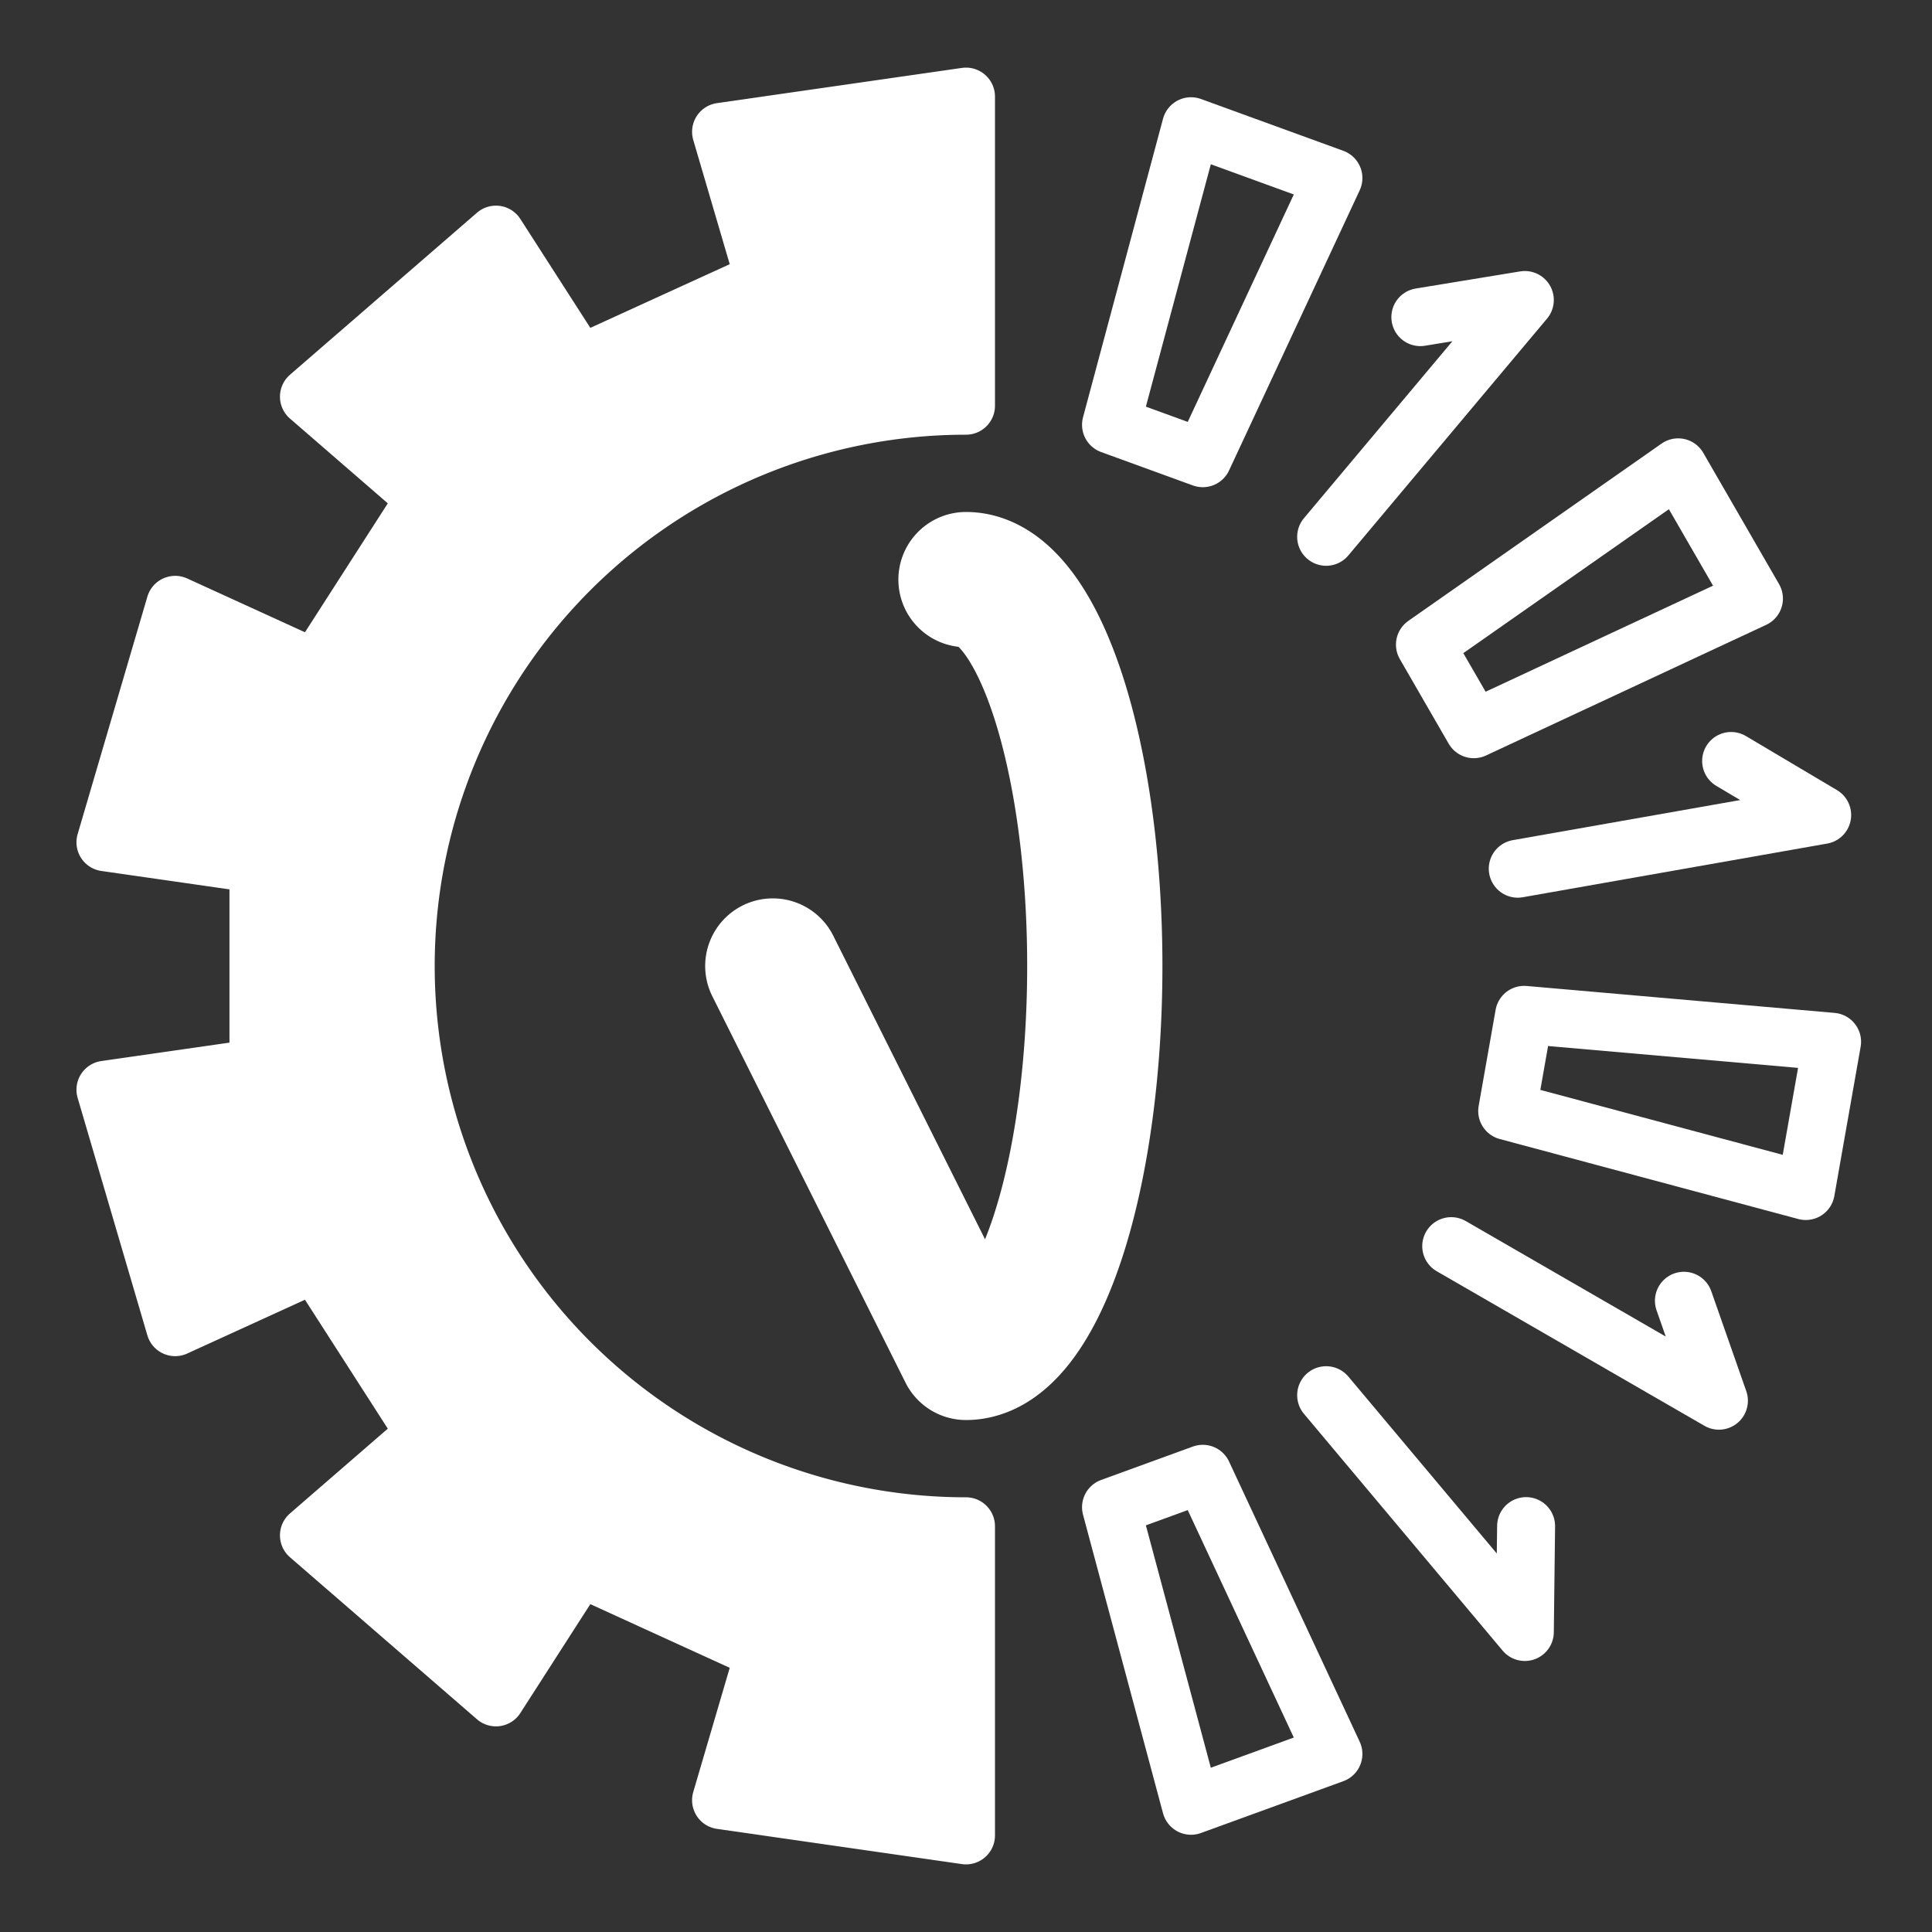
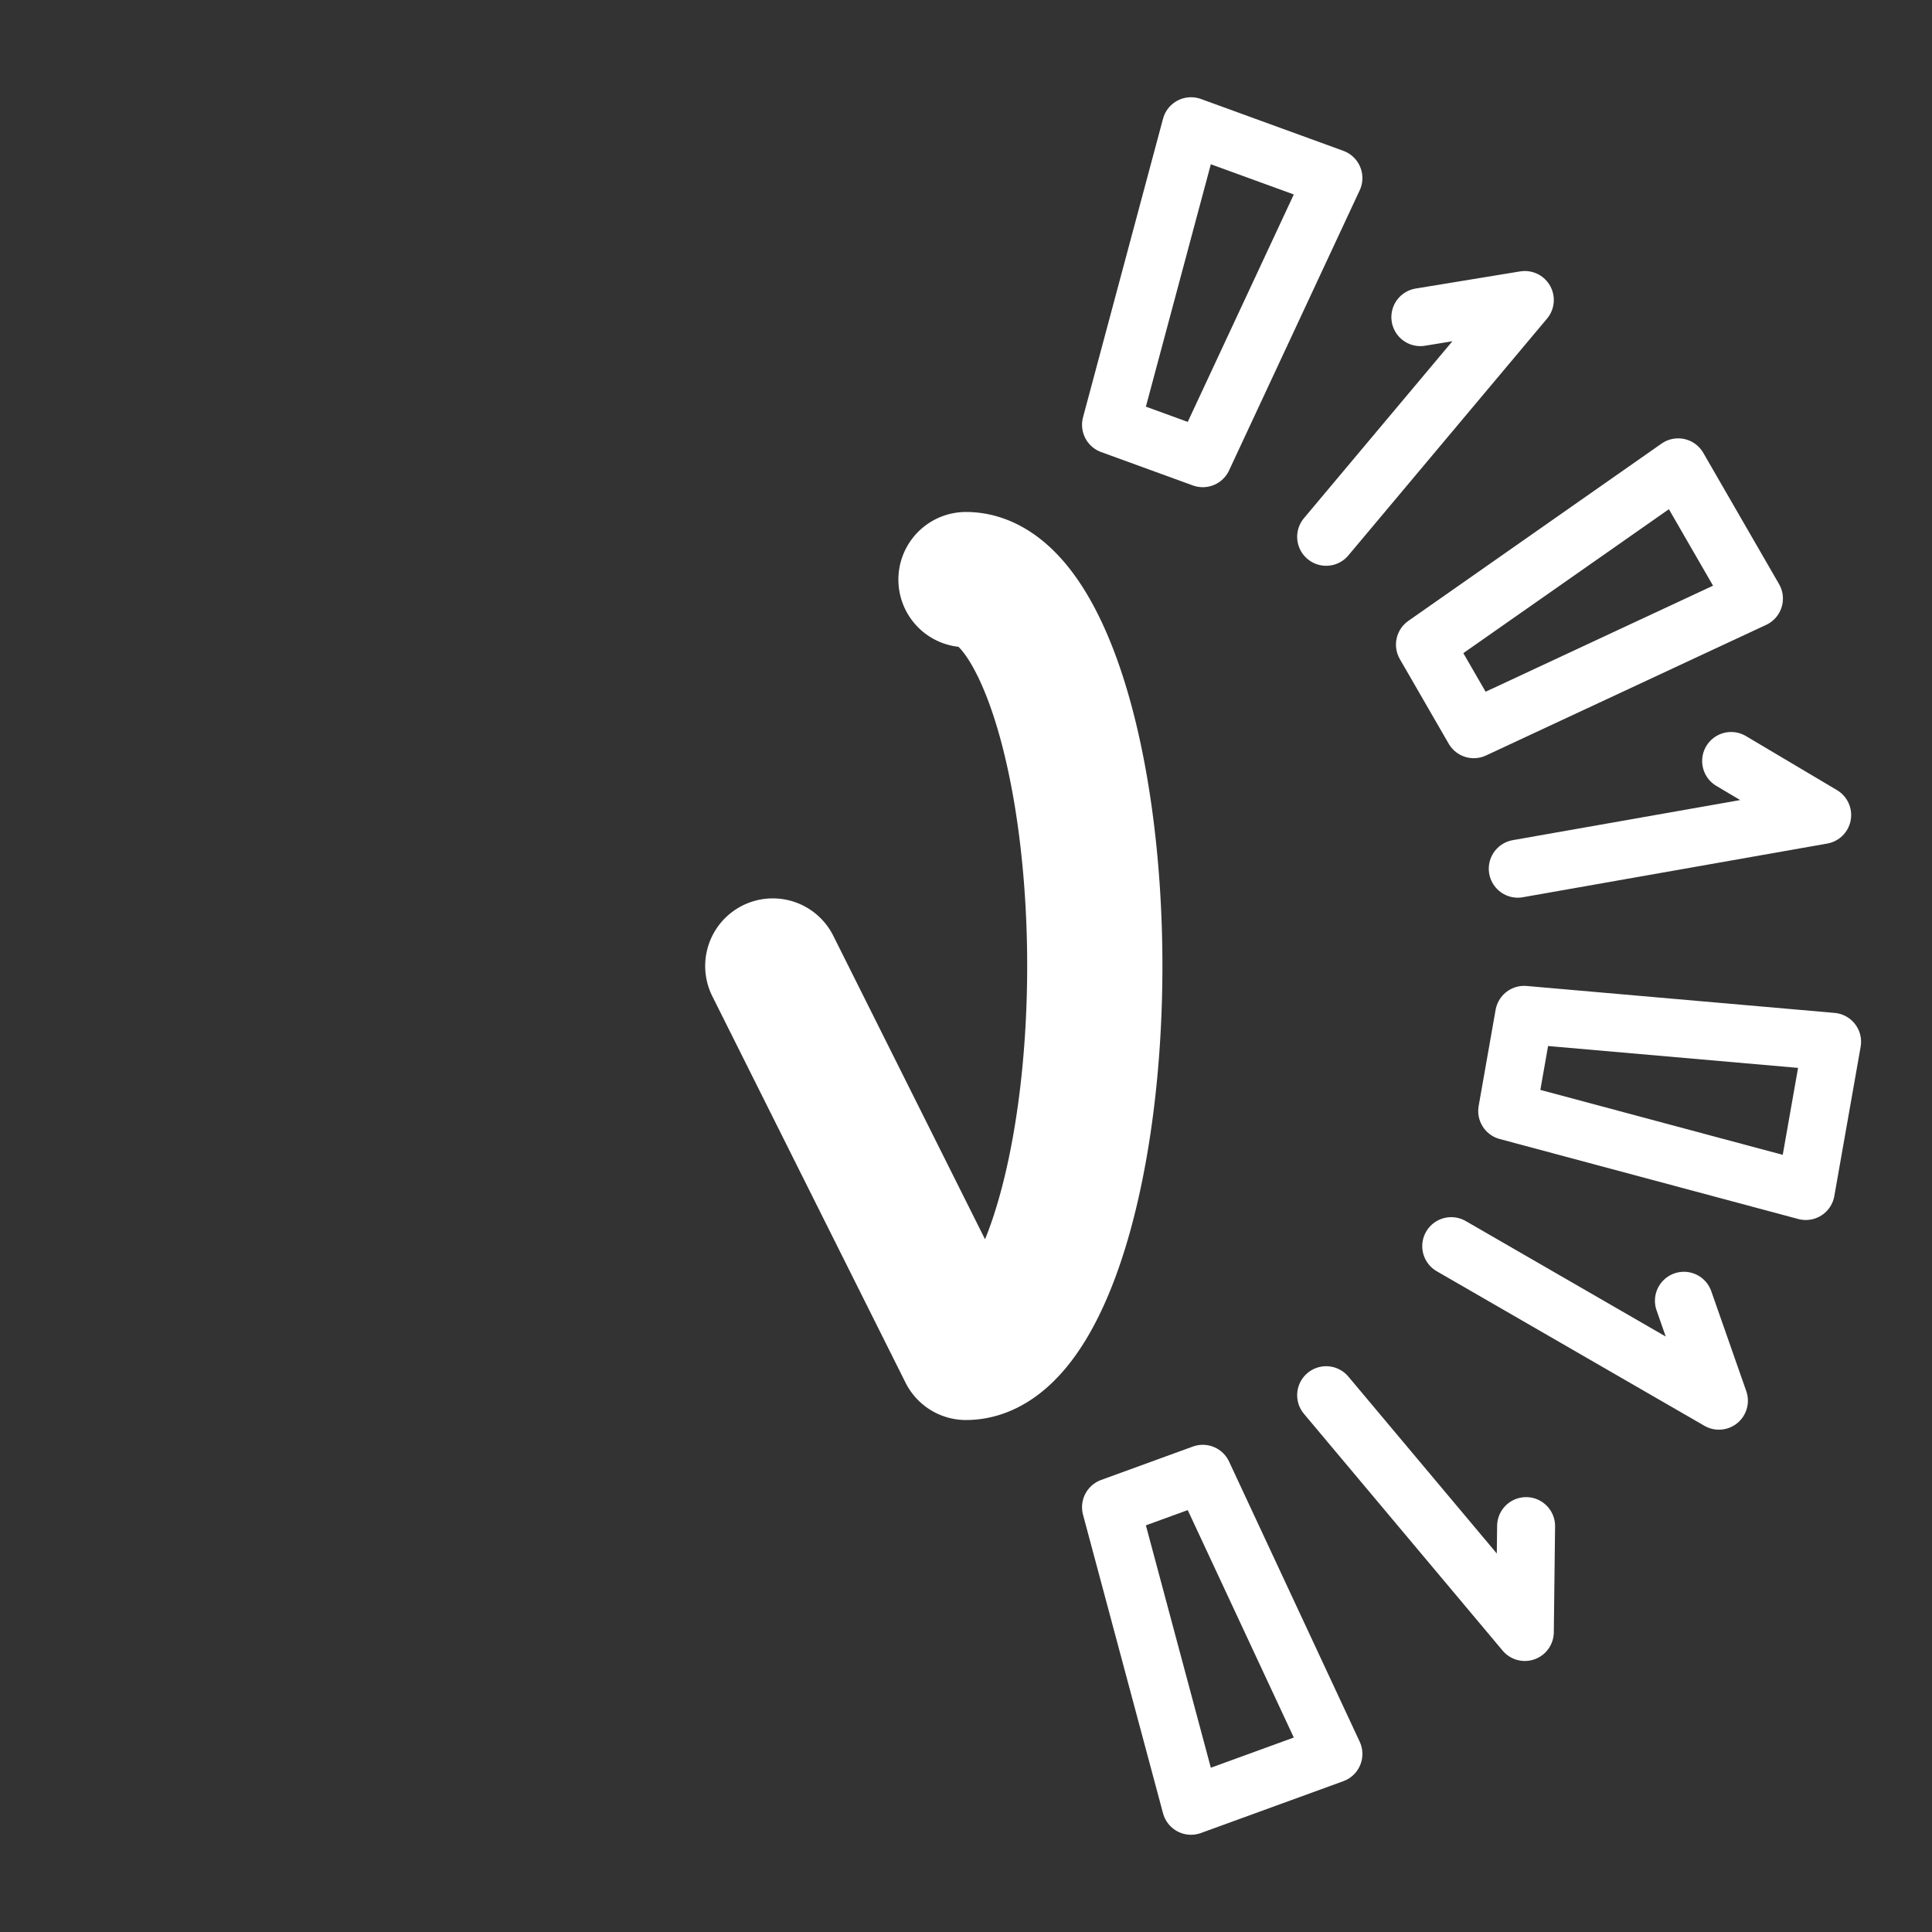
<svg xmlns="http://www.w3.org/2000/svg" height="100" width="100">
  <rect width="100%" height="100%" fill="#333333" stroke="none" />
-   <path d="M 50,95 L 50,79 A 1,1 0 0 1 50,21 L 50,5 L 37.322,6.823 L 39.576,14.499 L 29.996,18.874 L 25.671,12.144 L 15.991,20.531 L 22.037,25.77 L 16.344,34.63 L 9.067,31.306 L 5.458,43.596 L 13.377,44.734 L 13.377,55.266 L 5.458,56.404 L 9.067,68.694 L 16.344,65.37 L 22.037,74.23 L 15.991,79.469 L 25.671,87.856 L 29.996,81.126 L 39.576,85.501 L 37.322,93.177 z" fill="white" stroke="white" stroke-linejoin="round" stroke-width="3" />
  <path d="M 50,100 M 61.647,6.533 L 69.018,9.216 L 62.256,23.717 L 57.506,21.988 z M 73.517,16.415 L 78.925,15.528 L 68.641,27.785 M 86.862,24.189 L 90.784,30.982 L 76.283,37.744 L 73.755,33.366 z M 89.603,39.388 L 94.316,42.186 L 78.559,44.964 M 94.829,53.922 L 93.467,61.647 L 78.012,57.506 L 78.89,52.528 z M 87.159,67.327 L 88.971,72.5 L 75.115,64.5 M 78.991,78.991 L 78.925,84.472 L 68.641,72.215 M 69.018,90.784 L 61.647,93.467 L 57.506,78.012 L 62.256,76.283 z" fill="none" stroke="white" stroke-linejoin="round" stroke-linecap="round" stroke-width="3" />
  <path d="M 40,50 L 50,70 A 1,3 0 0 0 50,30" fill="none" stroke="white" stroke-linejoin="round" stroke-linecap="round" stroke-width="7" />
</svg>